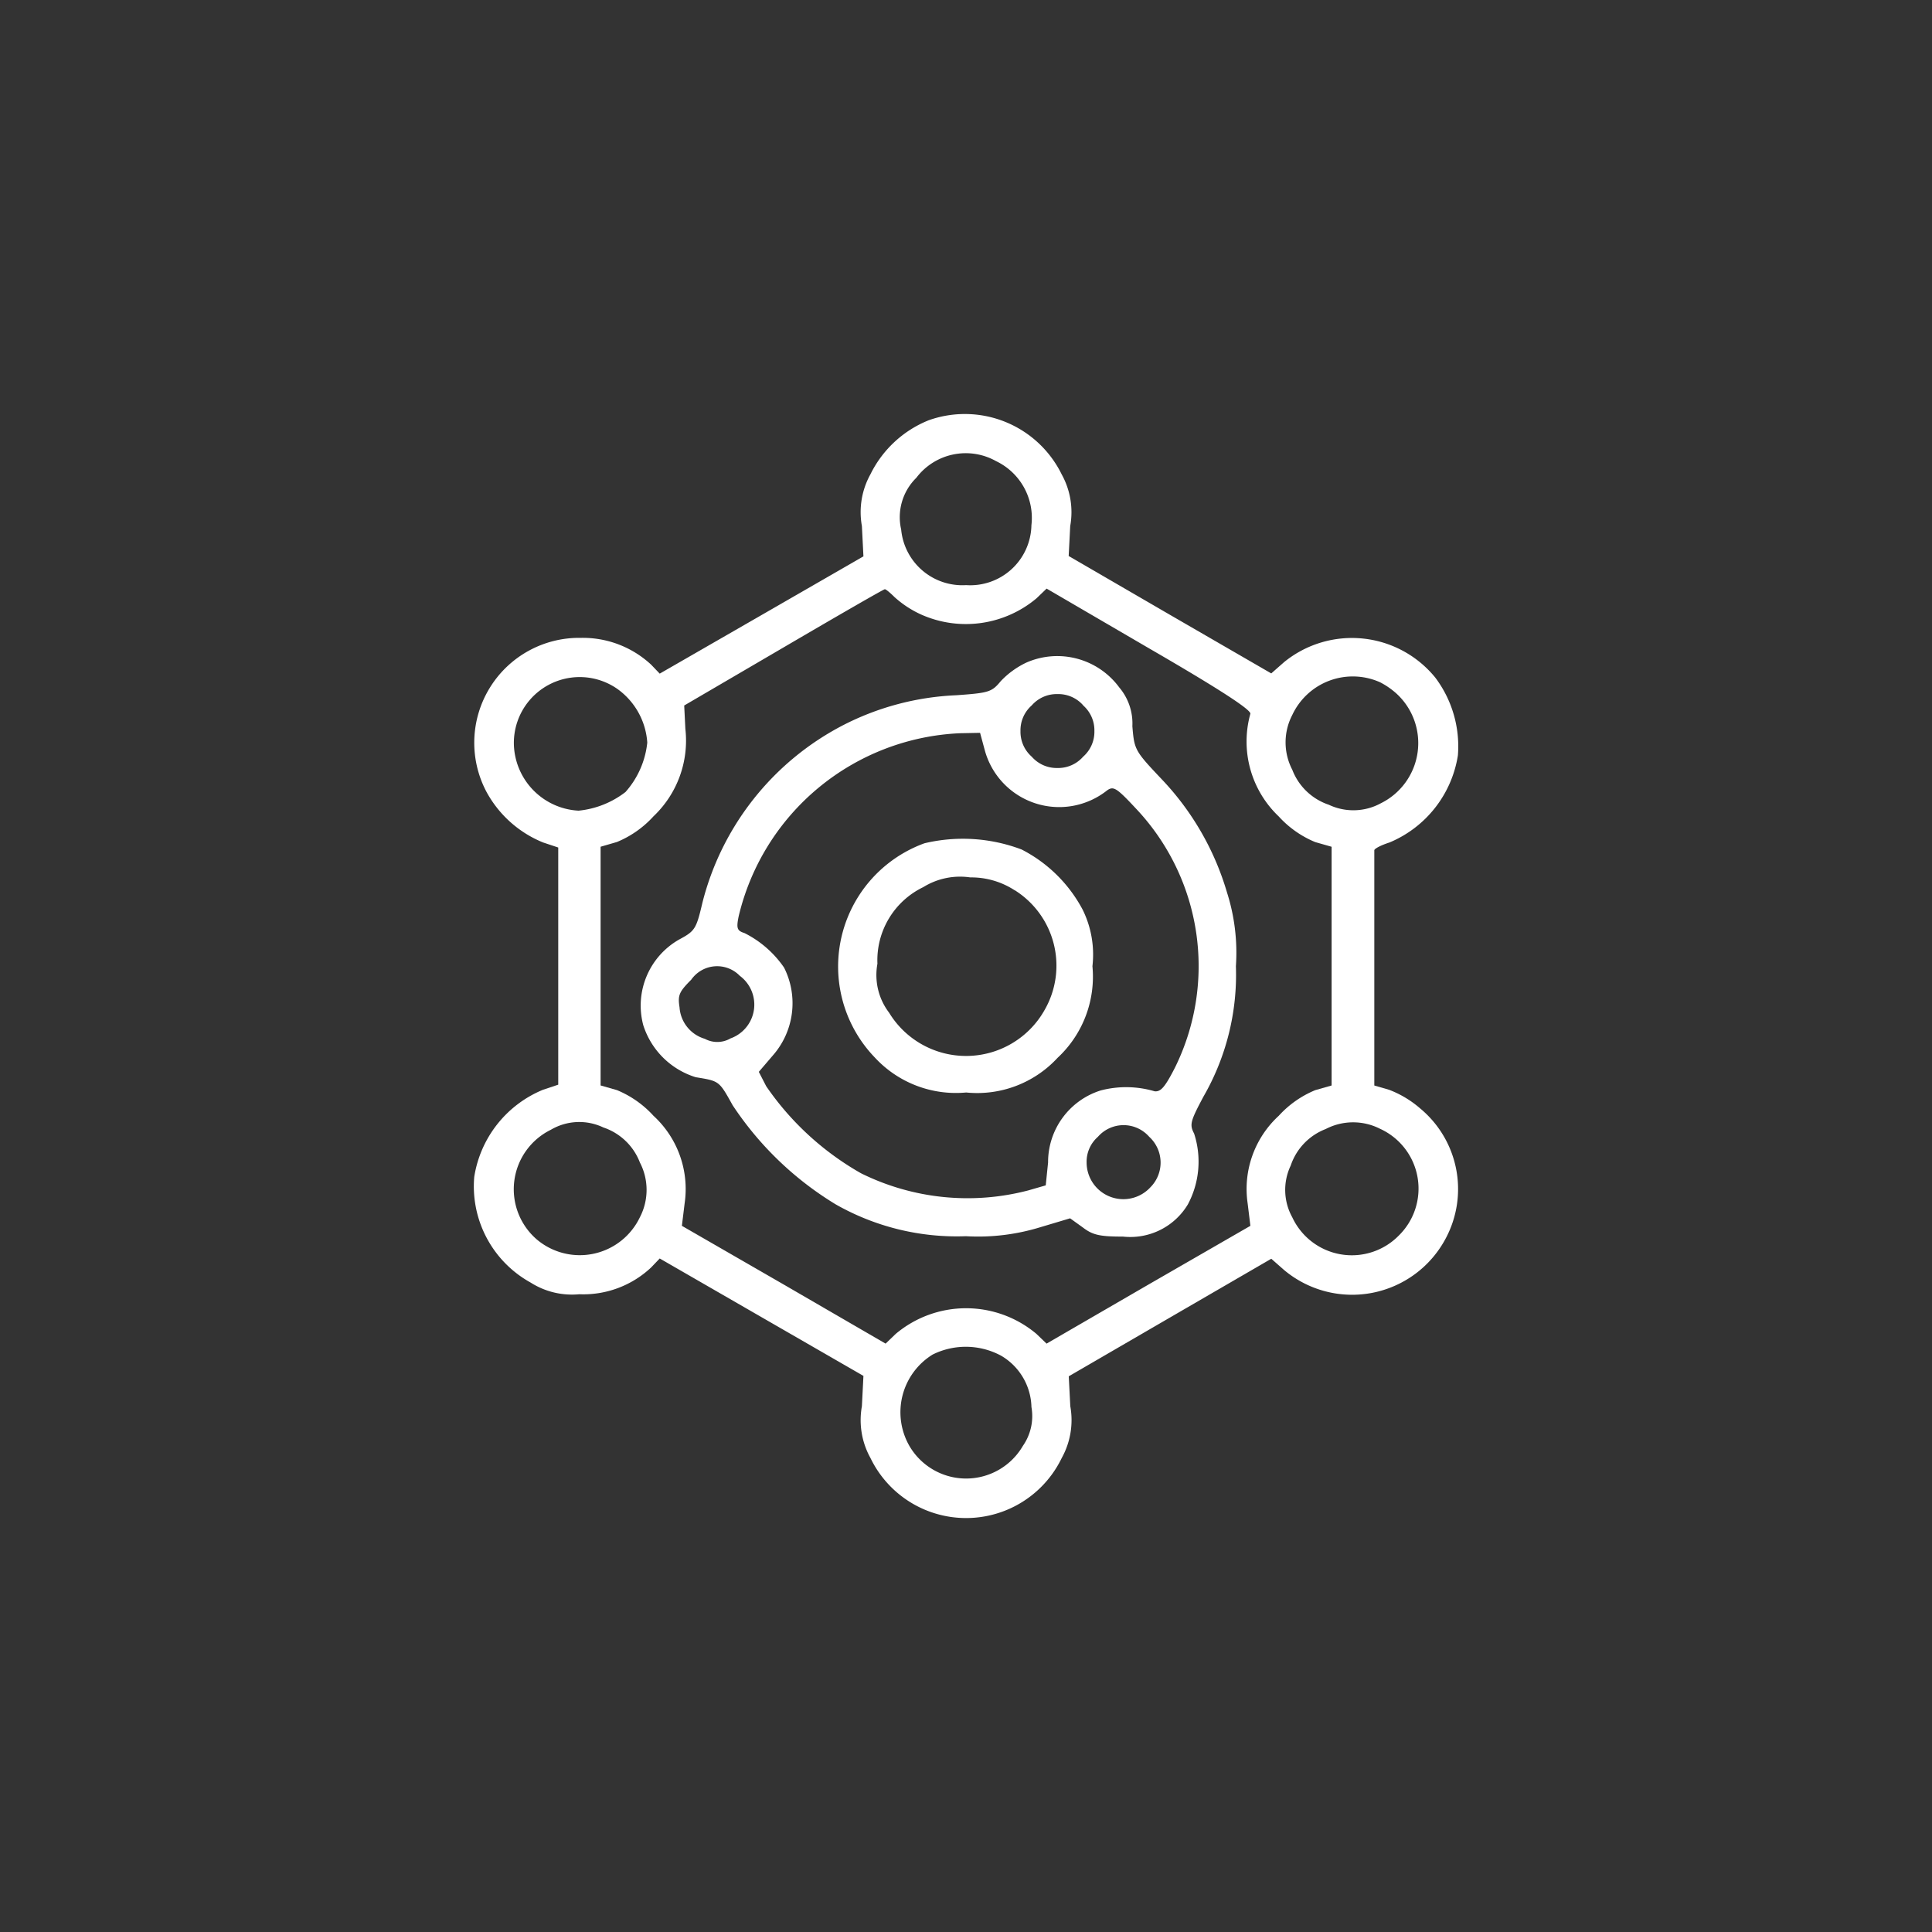
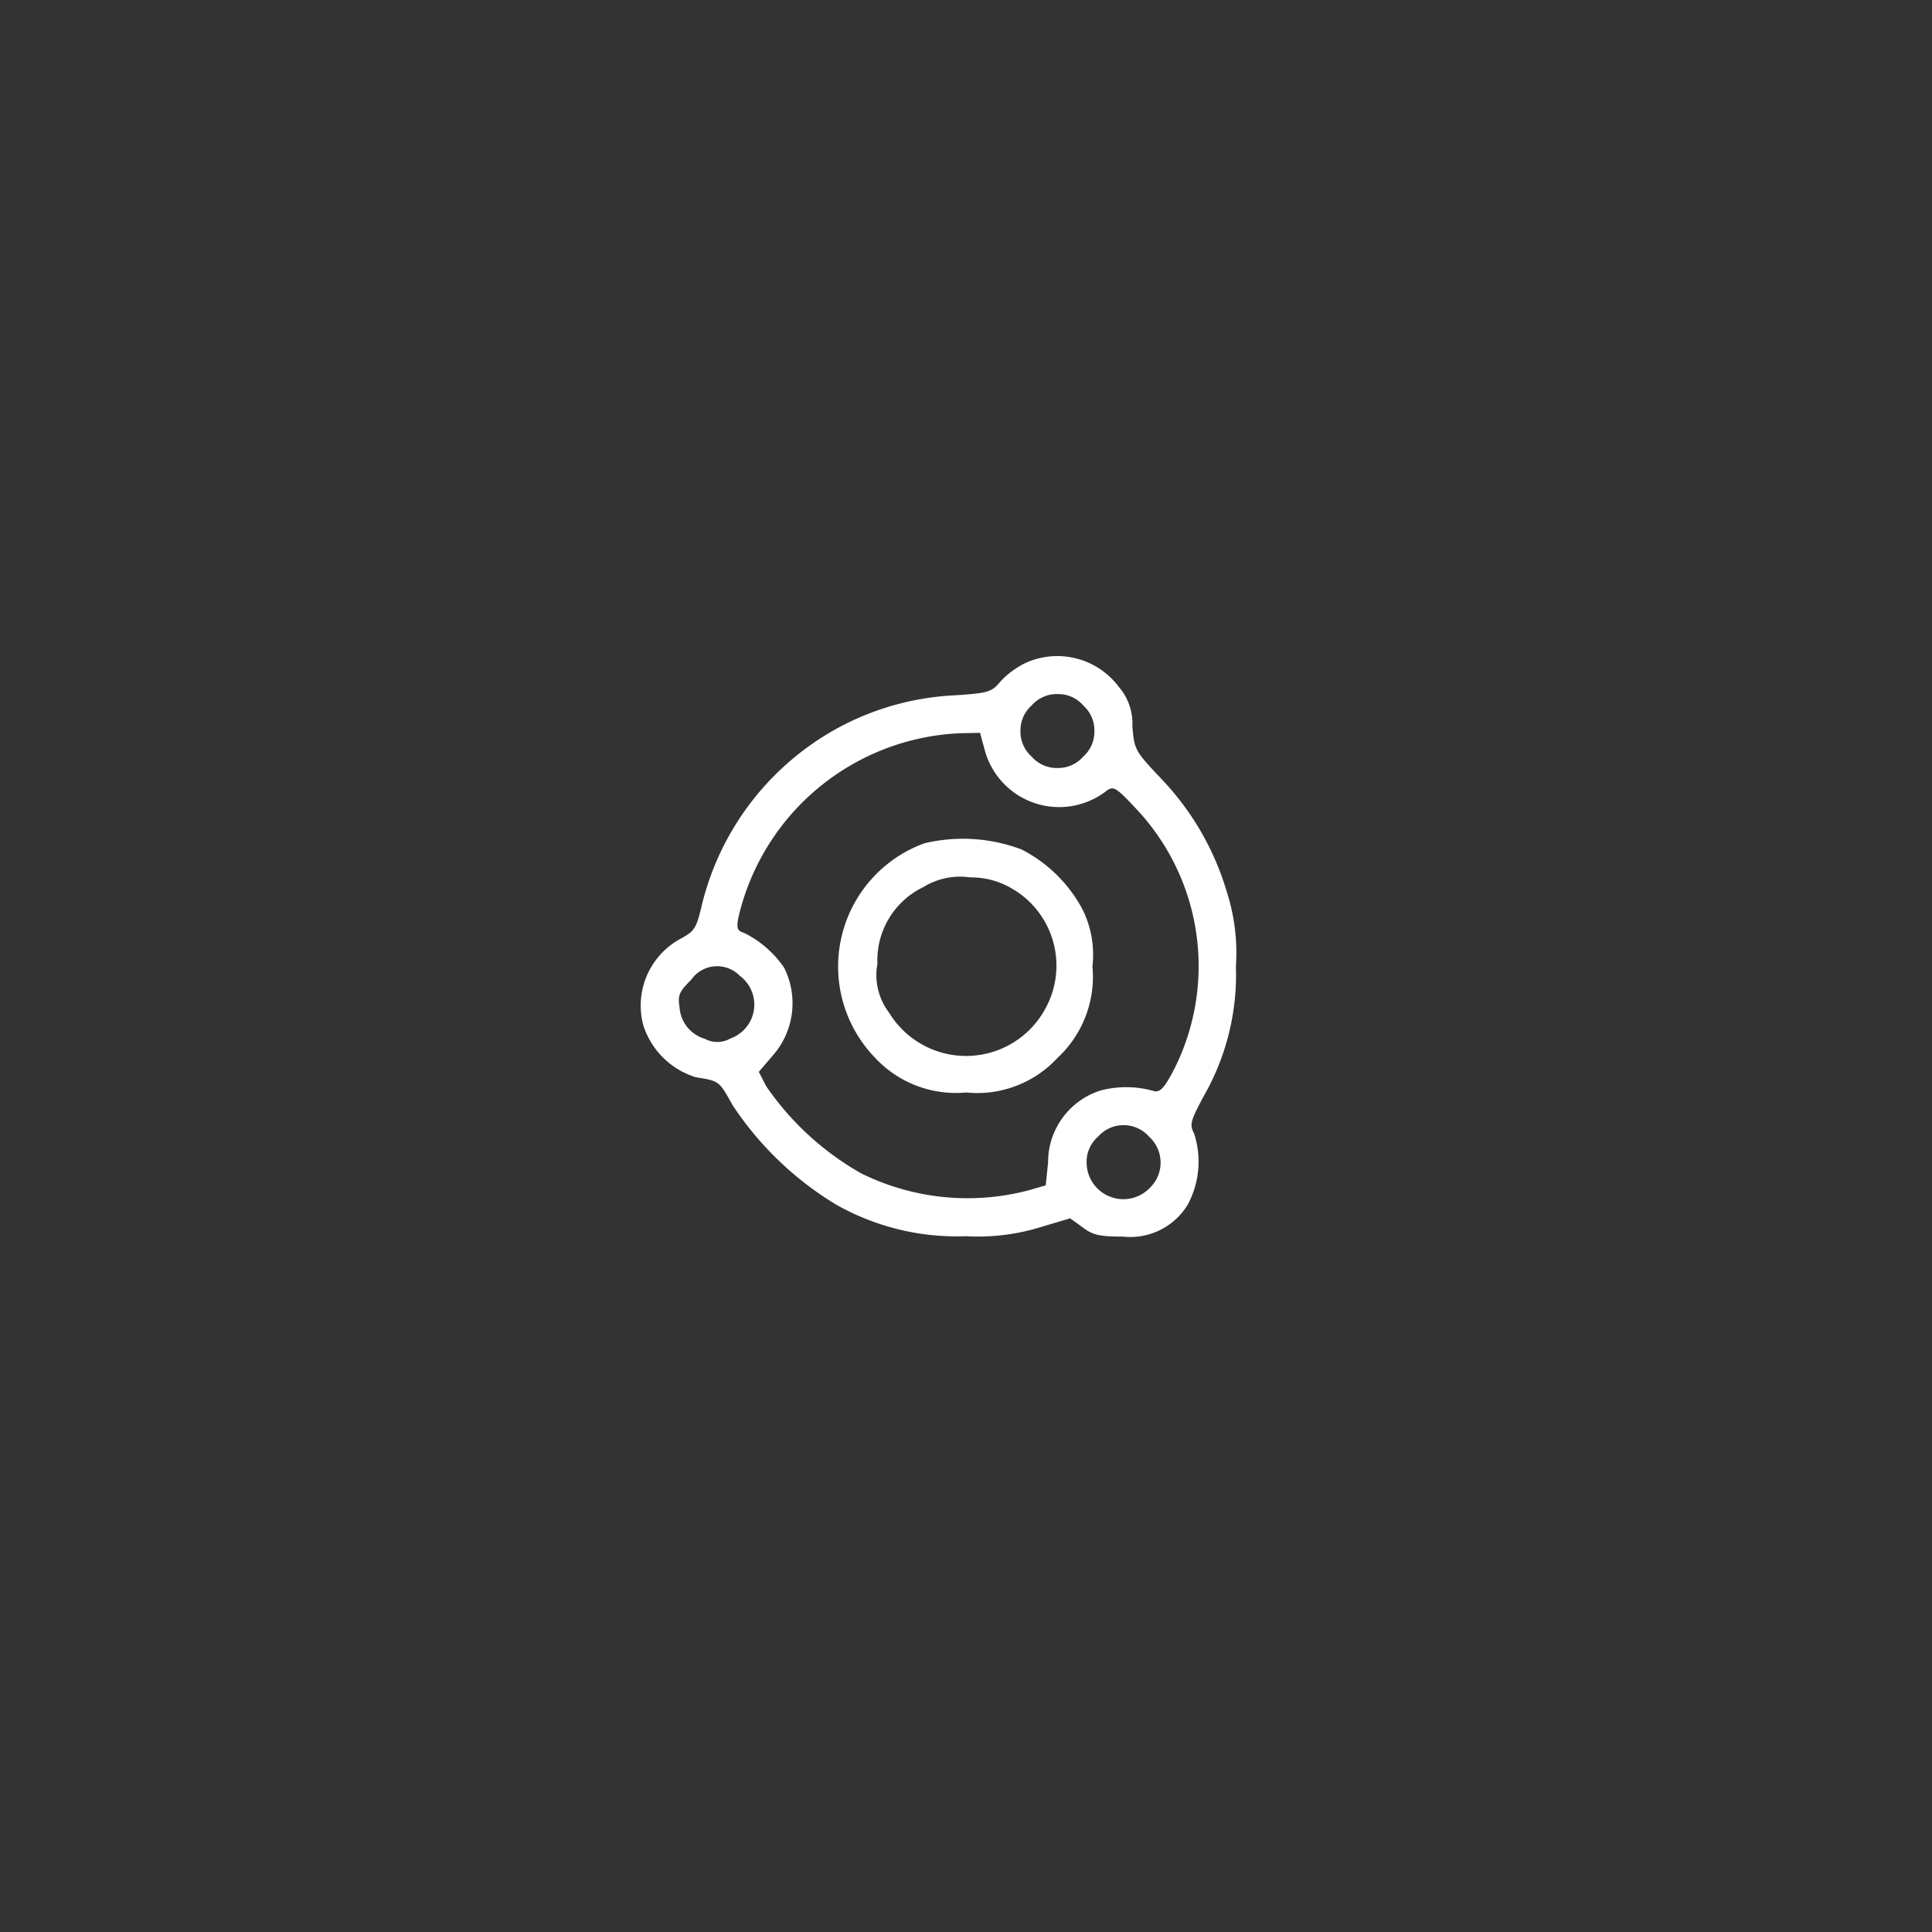
<svg xmlns="http://www.w3.org/2000/svg" width="70" height="70" viewBox="0 0 70 70">
  <rect x="0" y="0" width="70" height="70" fill="#333333" stroke="none" />
  <defs>
    <clipPath id="clip-path">
      <rect id="Rectangle_1" data-name="Rectangle 1" width="40" height="40" transform="translate(80 113)" fill="#fff" />
    </clipPath>
  </defs>
  <g id="shop-key-benefits-icon2" transform="translate(-65 -98)">
-     <circle id="Ellipse_1" data-name="Ellipse 1" cx="35" cy="35" r="35" transform="translate(65 98)" fill="red" opacity="0" />
    <g id="Mask_Group_41" data-name="Mask Group 41" clip-path="url(#clip-path)">
      <g id="Untitled-2_2_" data-name="Untitled-2(2)" transform="translate(82.113 153.007)">
-         <path id="Path_304" data-name="Path 304" d="M16.538-39.781a4.018,4.018,0,0,0-2.113,1.958,2.826,2.826,0,0,0-.31,1.874l.056,1.1L10.48-32.723,6.79-30.6l-.31-.324a3.638,3.638,0,0,0-2.55-.972A3.8,3.8,0,0,0,.507-26.328a4.077,4.077,0,0,0,2.057,1.845l.549.183v8.593l-.549.183A4.1,4.1,0,0,0,.07-12.368,3.982,3.982,0,0,0,2.113-8.537a2.788,2.788,0,0,0,1.761.423A3.586,3.586,0,0,0,6.48-9.086l.31-.324L10.48-7.283l3.691,2.127-.056,1.1a2.826,2.826,0,0,0,.31,1.874,3.847,3.847,0,0,0,6.931,0,2.826,2.826,0,0,0,.31-1.874l-.056-1.085,3.663-2.127L28.948-9.4l.465.409a3.837,3.837,0,0,0,5.86-1.155,3.794,3.794,0,0,0-.93-4.7,3.734,3.734,0,0,0-1.127-.676l-.535-.155V-24.2c0-.056.239-.183.549-.282a4.11,4.11,0,0,0,2.479-3.155,4.138,4.138,0,0,0-.817-2.817,3.893,3.893,0,0,0-5.48-.563l-.465.409-3.677-2.127-3.663-2.127.056-1.085a2.826,2.826,0,0,0-.31-1.874A3.907,3.907,0,0,0,16.538-39.781ZM18.975-38.3a2.279,2.279,0,0,1,1.282,2.324,2.217,2.217,0,0,1-2.367,2.169,2.226,2.226,0,0,1-2.352-2.014,2,2,0,0,1,.549-1.874A2.244,2.244,0,0,1,18.975-38.3ZM15.3-33.371a3.726,3.726,0,0,0,.972.634,3.978,3.978,0,0,0,4.17-.592l.366-.352,3.719,2.169c2.507,1.451,3.7,2.226,3.663,2.367a3.742,3.742,0,0,0,1.028,3.719,3.686,3.686,0,0,0,1.324.93l.592.169v8.649l-.592.169a3.686,3.686,0,0,0-1.324.93,3.6,3.6,0,0,0-1.127,3.169l.1.817L24.5-8.466,20.806-6.325l-.366-.352a3.961,3.961,0,0,0-5.1,0l-.366.352L11.283-8.466,7.593-10.593l.1-.817A3.6,3.6,0,0,0,6.564-14.58a3.686,3.686,0,0,0-1.324-.93l-.592-.169v-8.649L5.24-24.5a3.686,3.686,0,0,0,1.324-.93A3.778,3.778,0,0,0,7.719-28.6l-.042-.845,3.592-2.1c1.972-1.155,3.634-2.113,3.677-2.113S15.143-33.526,15.3-33.371ZM5.254-30.047A2.6,2.6,0,0,1,6.339-28.1a3.192,3.192,0,0,1-.789,1.789,3.308,3.308,0,0,1-1.7.676A2.475,2.475,0,0,1,1.507-28,2.385,2.385,0,0,1,5.254-30.047Zm27.638-.239a2.8,2.8,0,0,1,.592.409,2.432,2.432,0,0,1-.563,3.972,2.08,2.08,0,0,1-1.888.056,2.149,2.149,0,0,1-1.324-1.268,2.151,2.151,0,0,1,0-1.986A2.42,2.42,0,0,1,32.892-30.286ZM4.747-14.157a2.149,2.149,0,0,1,1.324,1.268,2.151,2.151,0,0,1,0,1.986,2.413,2.413,0,0,1-3.719.817,2.4,2.4,0,0,1,.493-3.987A2.027,2.027,0,0,1,4.747-14.157Zm28.159.056a2.381,2.381,0,0,1,.662,3.86,2.381,2.381,0,0,1-3.86-.662,2.05,2.05,0,0,1-.056-1.874A2.149,2.149,0,0,1,30.92-14.1,2.151,2.151,0,0,1,32.906-14.1ZM19.158-5.888a2.216,2.216,0,0,1,1.1,1.859,1.887,1.887,0,0,1-.31,1.409,2.379,2.379,0,0,1-4.113,0,2.455,2.455,0,0,1,.845-3.31A2.7,2.7,0,0,1,19.158-5.888Z" fill="#fff" />
        <path id="Path_305" data-name="Path 305" d="M20.073-31a3.105,3.105,0,0,0-.93.676c-.324.394-.437.423-1.606.507a9.872,9.872,0,0,0-4.156,1.113,10,10,0,0,0-5.043,6.4c-.225.958-.268,1.028-.845,1.338a2.754,2.754,0,0,0-1.3,3.1,2.89,2.89,0,0,0,1.9,1.888c.859.141.845.127,1.338,1.014a11.818,11.818,0,0,0,3.733,3.592,8.858,8.858,0,0,0,4.719,1.155,7.666,7.666,0,0,0,2.691-.324l1.085-.324.451.324c.366.282.62.338,1.465.338a2.432,2.432,0,0,0,2.352-1.169,3.292,3.292,0,0,0,.225-2.564c-.169-.324-.141-.437.338-1.338A8.84,8.84,0,0,0,27.666-20a7.183,7.183,0,0,0-.324-2.676A10.054,10.054,0,0,0,25-26.751c-1-1.056-1.014-1.085-1.085-1.944A2.021,2.021,0,0,0,23.44-30.1,2.787,2.787,0,0,0,20.073-31Zm2.057,1.55a1.2,1.2,0,0,1,.409.93,1.2,1.2,0,0,1-.409.93,1.2,1.2,0,0,1-.93.409,1.2,1.2,0,0,1-.93-.409,1.2,1.2,0,0,1-.409-.93,1.2,1.2,0,0,1,.409-.93,1.2,1.2,0,0,1,.93-.409A1.2,1.2,0,0,1,22.13-29.455Zm-3.564,1.62A2.794,2.794,0,0,0,23-26.37c.239-.169.352-.085,1.1.718a8.311,8.311,0,0,1,1.366,9.311c-.366.718-.521.9-.747.873a3.635,3.635,0,0,0-1.958-.028,2.722,2.722,0,0,0-1.9,2.606l-.085.831-.634.183a8.694,8.694,0,0,1-6.057-.62,10.359,10.359,0,0,1-3.437-3.155l-.268-.521.507-.592a2.869,2.869,0,0,0,.409-3.184A3.807,3.807,0,0,0,9.861-21.2c-.268-.085-.3-.169-.211-.606a8.631,8.631,0,0,1,8.029-6.635l.718-.014ZM9.692-19.651a1.3,1.3,0,0,1-.338,2.268.951.951,0,0,1-.93.014,1.277,1.277,0,0,1-.916-1.141c-.07-.437-.014-.563.423-1A1.145,1.145,0,0,1,9.692-19.651Zm14.833,5.832a1.267,1.267,0,0,1,.042,1.831,1.331,1.331,0,0,1-2.31-.9,1.2,1.2,0,0,1,.409-.93A1.234,1.234,0,0,1,24.525-13.819Z" fill="#fff" />
        <path id="Path_306" data-name="Path 306" d="M16.383-24.454a4.751,4.751,0,0,0-1.8,7.762,4,4,0,0,0,3.31,1.268,3.962,3.962,0,0,0,3.31-1.254A4.016,4.016,0,0,0,22.468-20a3.68,3.68,0,0,0-.352-2.043A5.17,5.17,0,0,0,19.9-24.229,6.015,6.015,0,0,0,16.383-24.454Zm3.268,1.7a3.226,3.226,0,0,1,1.085,4.339,3.264,3.264,0,0,1-5.635.1,2.249,2.249,0,0,1-.423-1.775,2.939,2.939,0,0,1,1.662-2.775,2.528,2.528,0,0,1,1.7-.352A2.882,2.882,0,0,1,19.651-22.75Z" fill="#fff" />
      </g>
    </g>
  </g>
</svg>